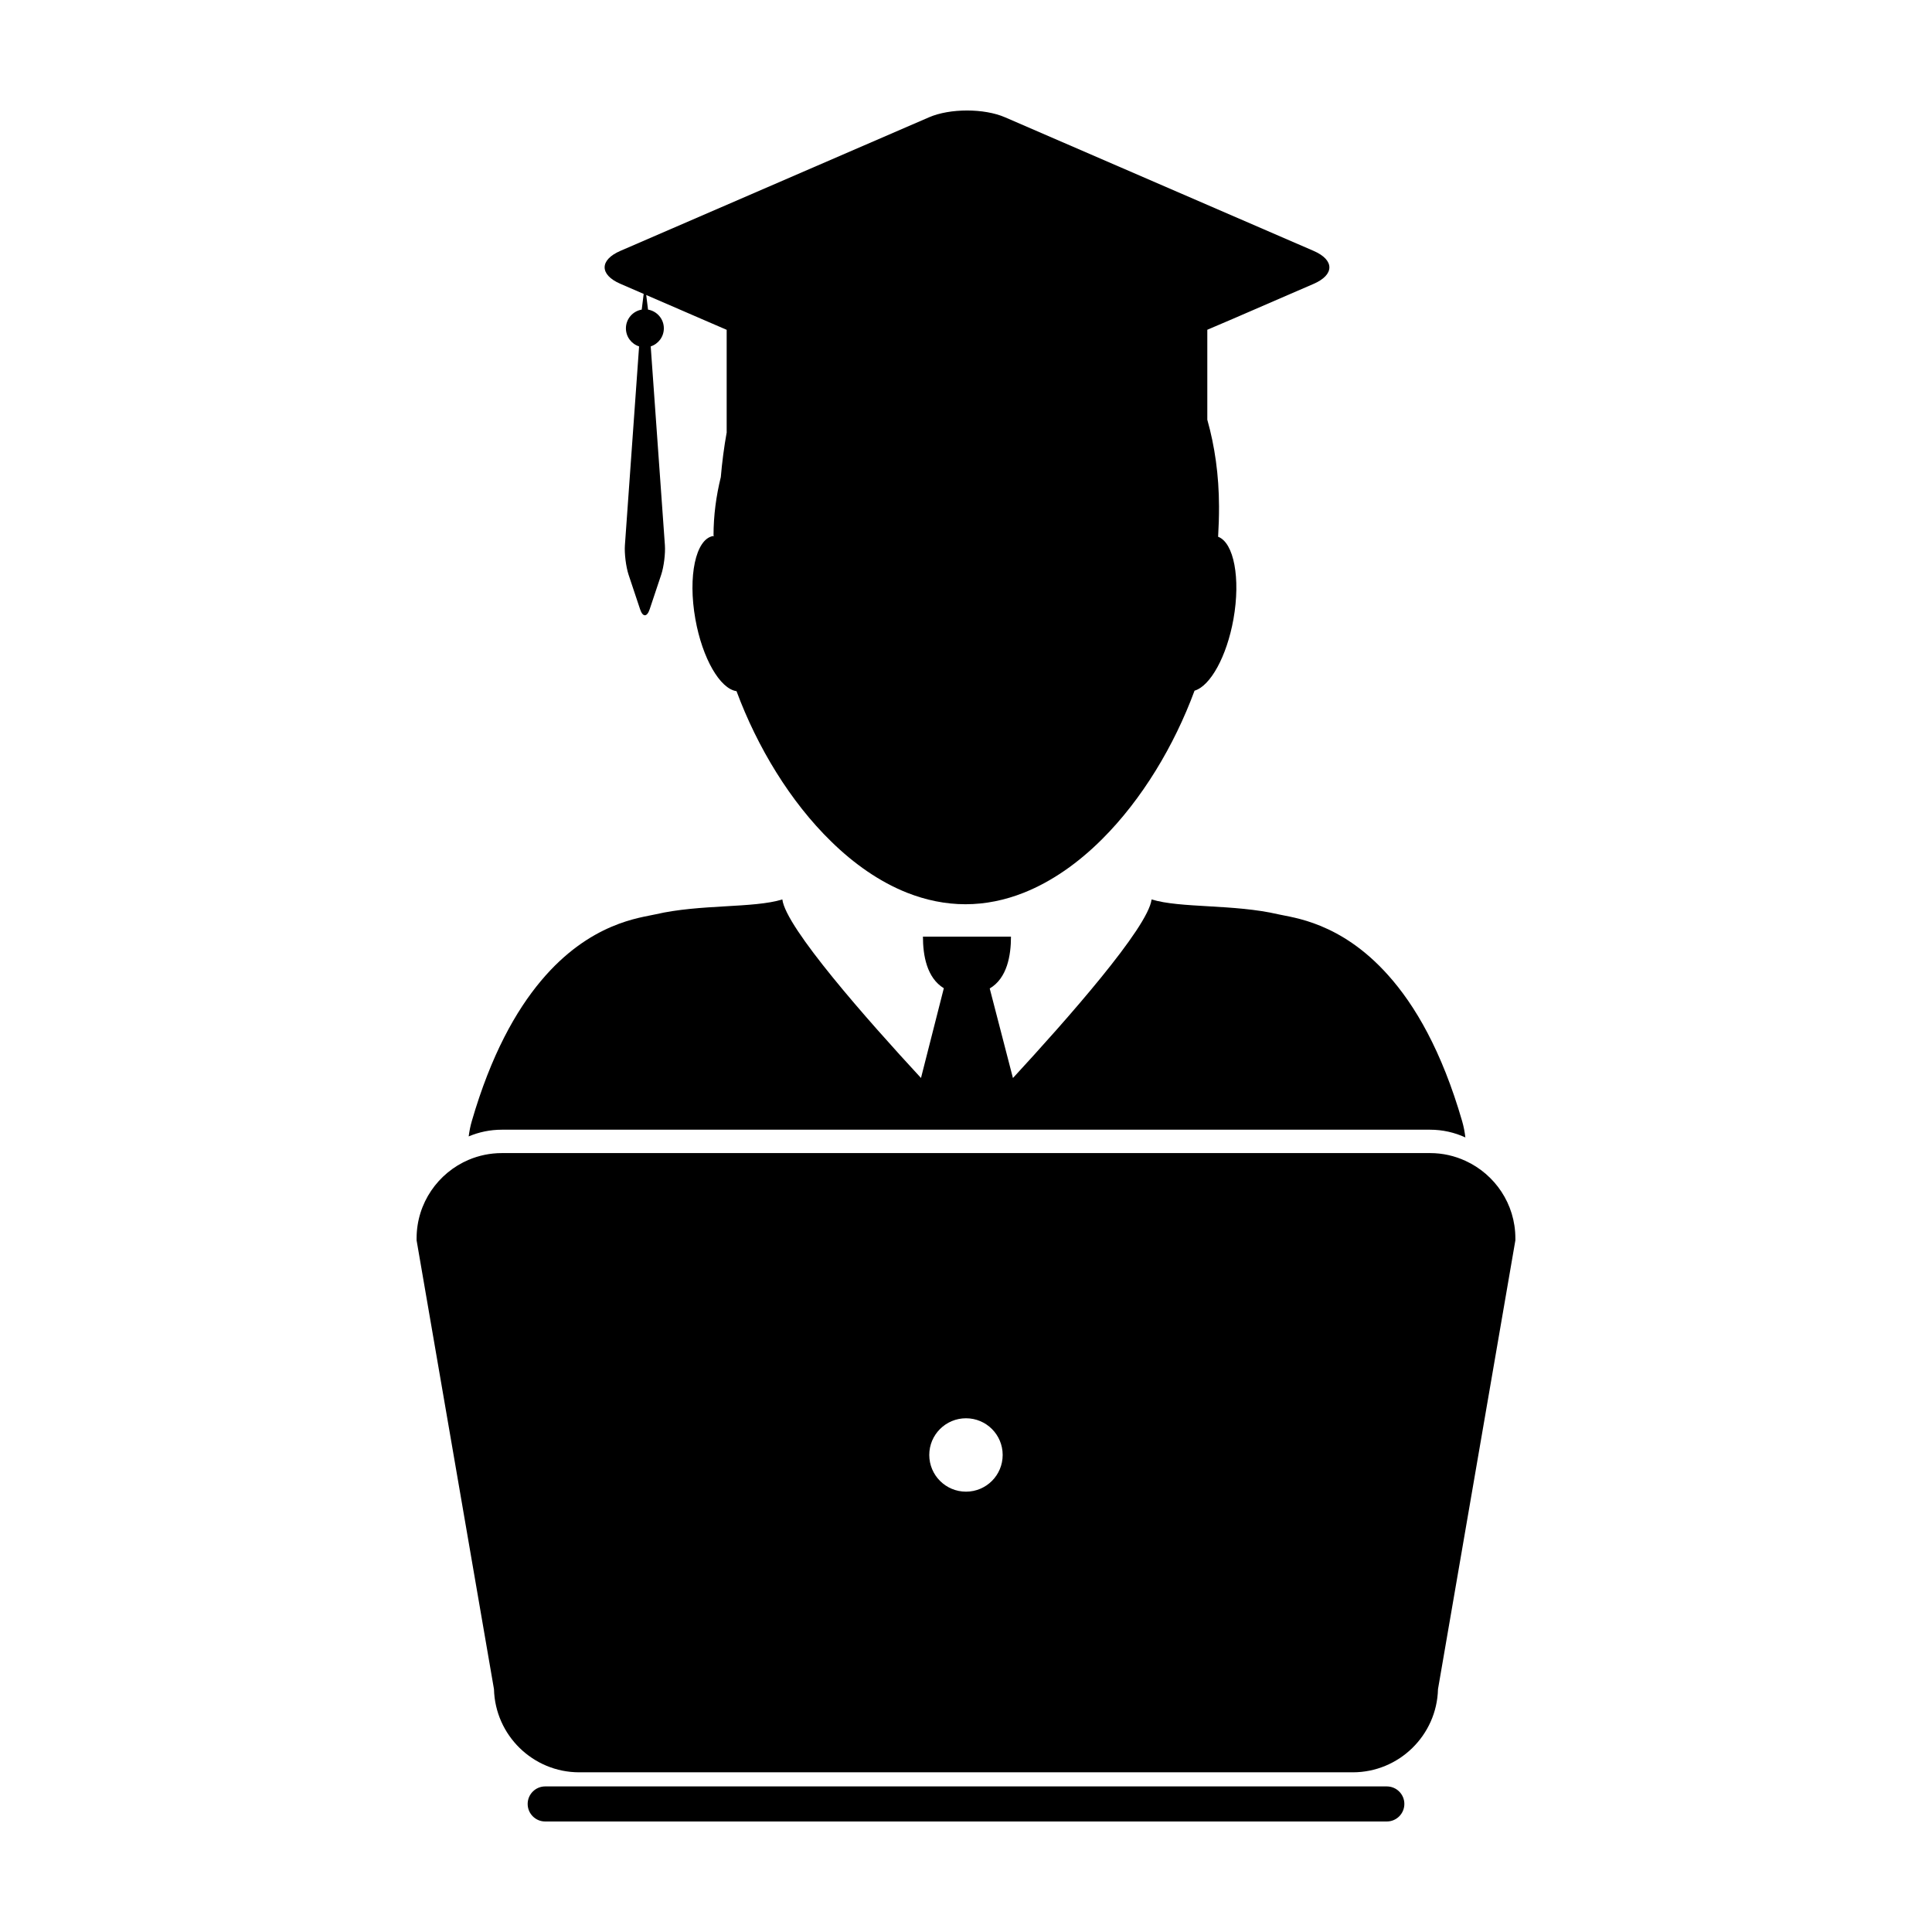
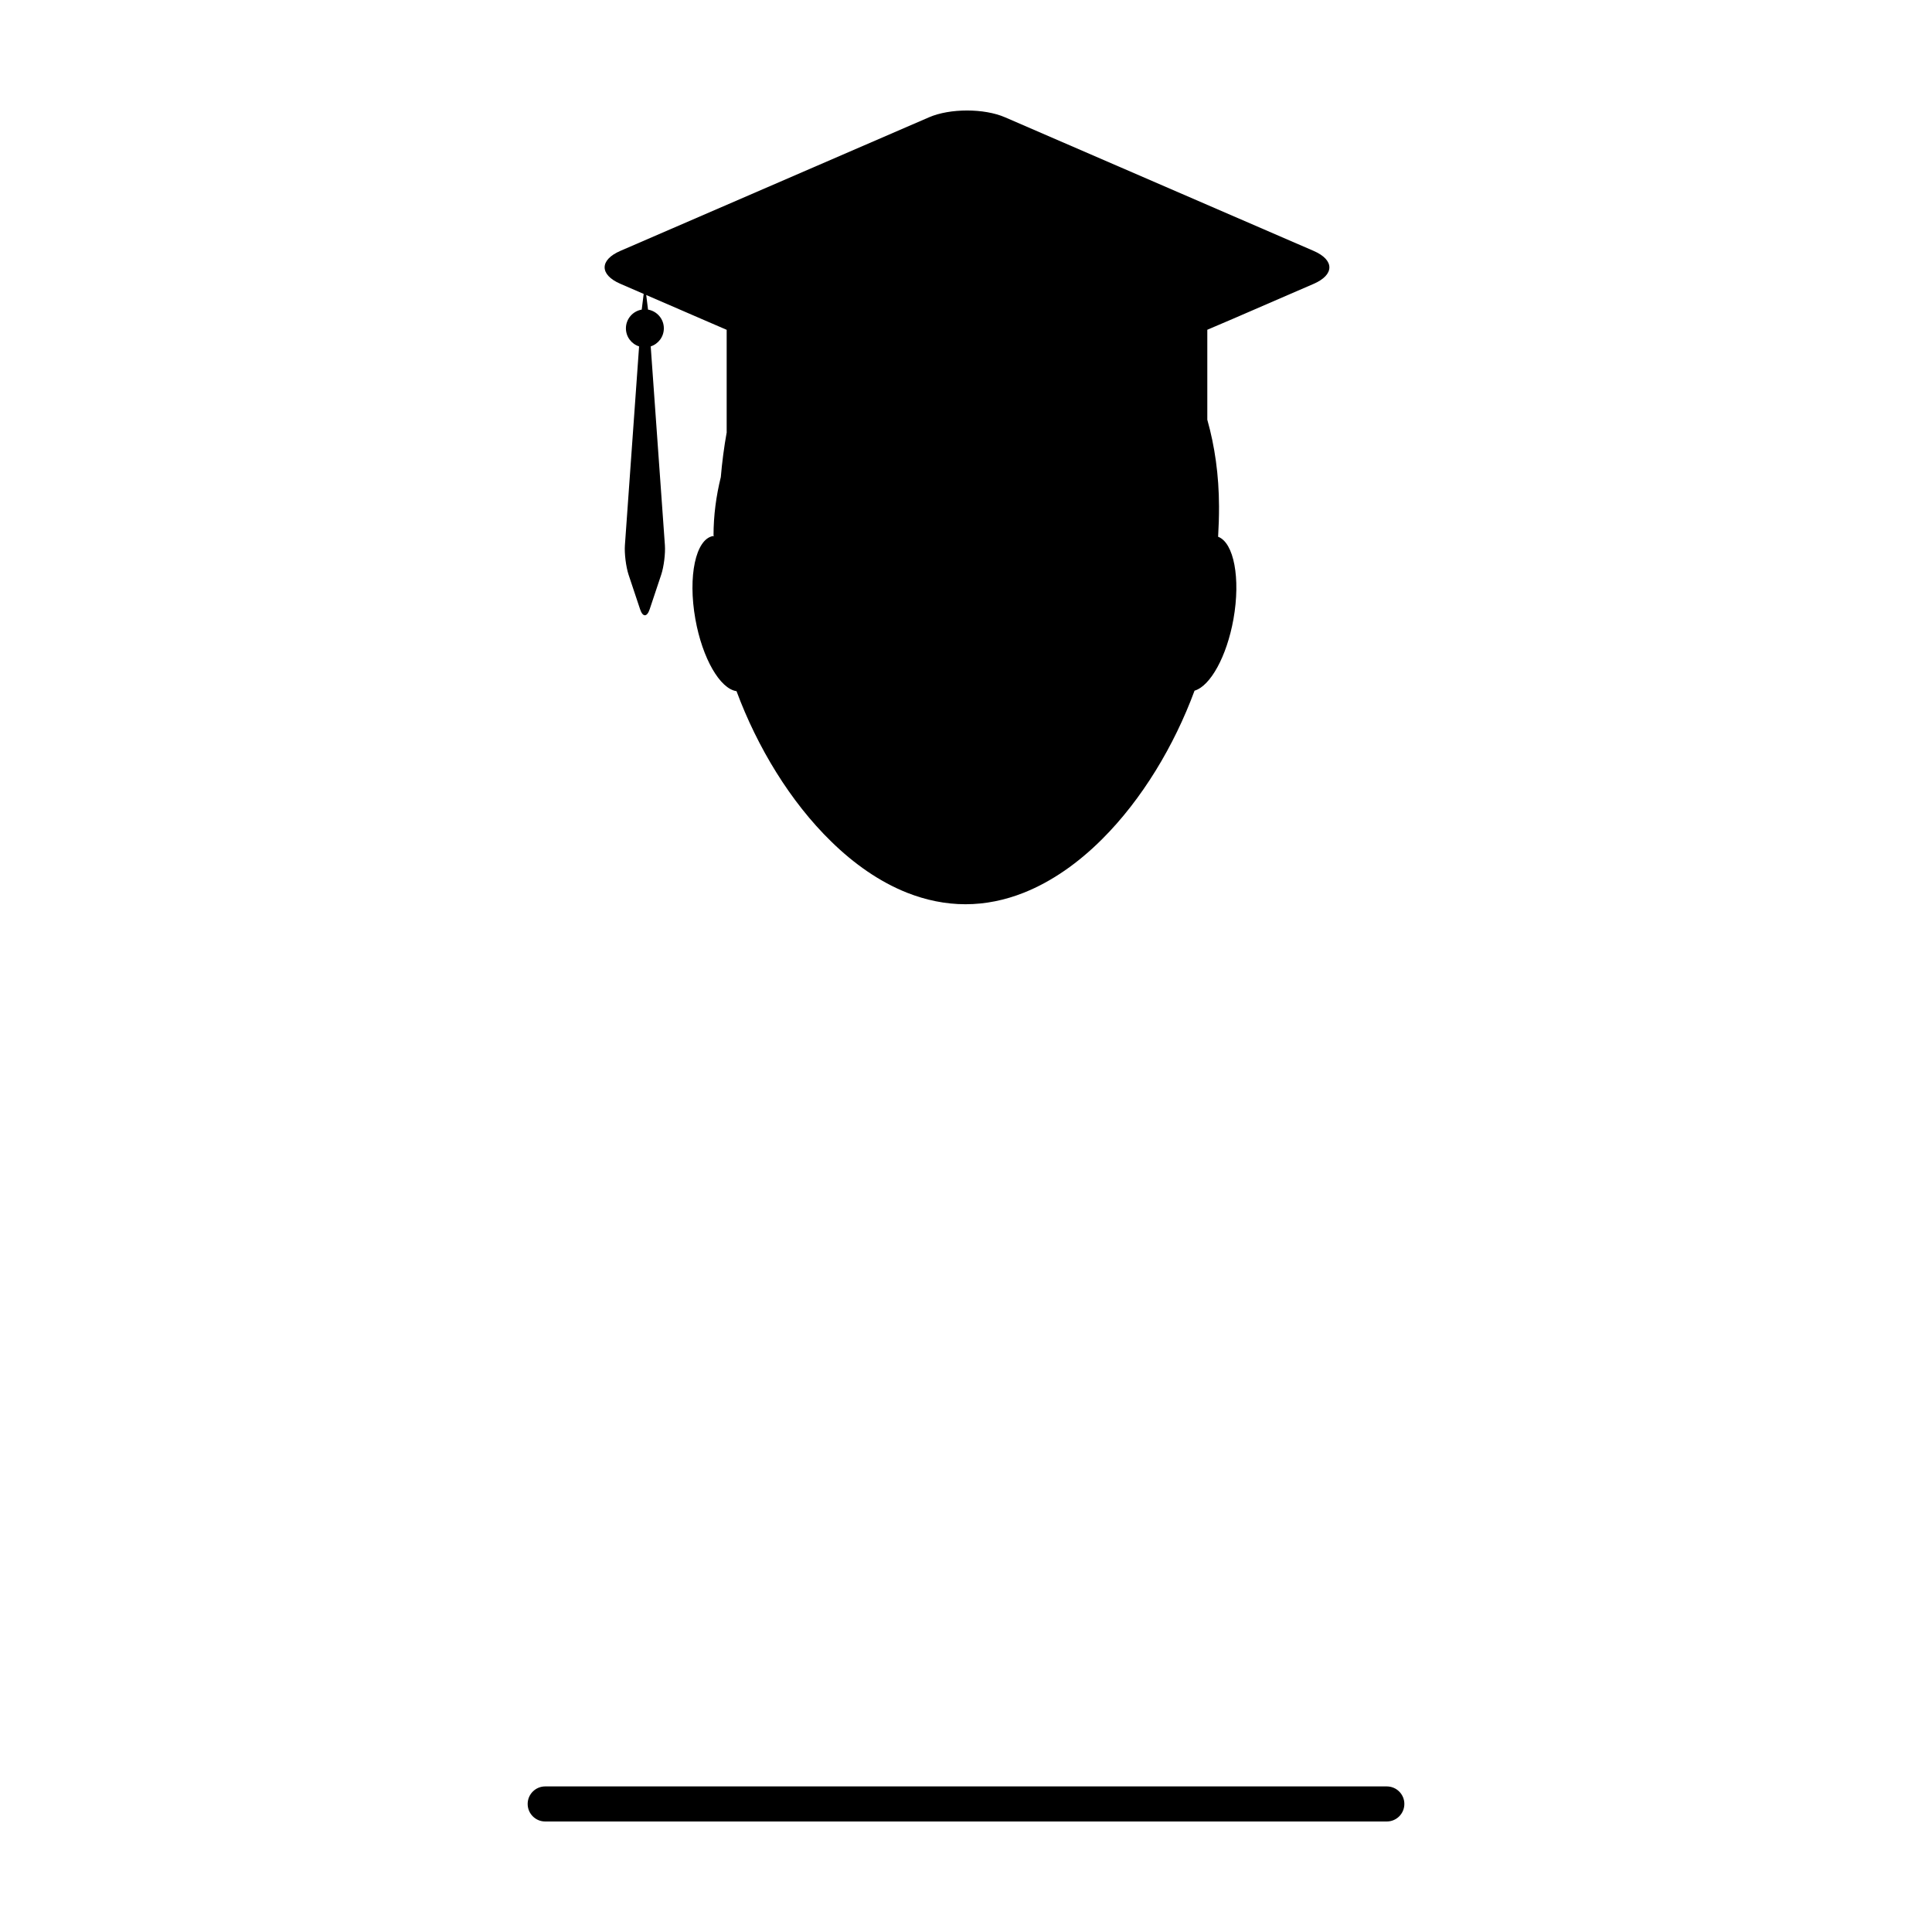
<svg xmlns="http://www.w3.org/2000/svg" fill="#000000" width="800px" height="800px" version="1.1" viewBox="144 144 512 512">
  <g>
-     <path d="m268.21 445.16c2.699-1.145 5.668-1.777 8.785-1.777h246c3.34 0 6.5 0.742 9.344 2.047-0.176-1.441-0.438-2.875-0.852-4.297-5.414-18.668-12.488-30.754-19.633-38.719-12.586-14.105-25.266-15.219-29.09-16.113-11.754-2.746-25.98-1.582-33.582-3.945-0.898 7.457-22.551 31.953-36.742 47.332l-6.152-23.734c4.621-2.731 5.633-8.742 5.633-13.742h-23.332c0 4.957 1.008 10.918 5.535 13.68l-6.051 23.785c-14.203-15.367-35.859-39.871-36.742-47.316-7.598 2.363-21.824 1.203-33.582 3.941-3.934 0.922-17.367 2.117-30.363 17.609-6.68 7.965-13.262 19.668-18.355 37.211-0.391 1.336-0.648 2.684-0.824 4.039z" />
    <path d="m470.97 228.39 21.18-9.176c5.535-2.398 5.535-6.312 0-8.715l-81.809-35.414c-5.535-2.402-14.594-2.402-20.141 0l-81.809 35.406c-5.543 2.402-5.543 6.316 0 8.715l6.191 2.684-0.52 4.16c-2.379 0.406-4.188 2.473-4.188 4.961 0 2.242 1.461 4.144 3.492 4.785l-3.762 52.719c-0.156 2.195 0.289 5.715 0.977 7.801l3.055 9.164c0.695 2.098 1.828 2.098 2.527 0l3.059-9.164c0.699-2.09 1.137-5.602 0.984-7.801l-3.762-52.719c2.016-0.645 3.481-2.543 3.481-4.785 0-2.488-1.809-4.555-4.191-4.961l-0.48-3.871 14.309 6.195 7.012 3.031v27.059l0.023 0.012c-0.734 4.055-1.258 8.188-1.578 11.961-1.223 4.961-1.93 10.125-1.93 15.473h0.125c0 0.047-0.004 0.086-0.016 0.121-0.086 0.004-0.145 0.016-0.23 0.023-4.609 0.801-6.715 10.656-4.691 22.012 1.859 10.43 6.543 18.488 10.906 19.098 5.512 14.852 14.258 29.293 25.07 39.824 6.102 5.984 12.887 10.715 20.105 13.586 4.973 1.961 10.156 3.059 15.496 3.059 5.324 0 10.504-1.09 15.473-3.059 7.477-2.977 14.484-7.934 20.758-14.207 10.551-10.52 19.09-24.742 24.48-39.332 4.176-1.223 8.535-9.023 10.316-18.988 1.918-10.812 0.105-20.238-4.07-21.801 0.152-2.644 0.25-5.32 0.238-8.047-0.023-8.297-1.125-15.957-3.102-22.965v-23.844z" />
    <path d="m511.52 617.42h-223.04c-2.562 0-4.644 2.082-4.644 4.644 0 2.57 2.082 4.648 4.644 4.648h223.04c2.57 0 4.648-2.082 4.648-4.648 0.004-2.562-2.078-4.644-4.648-4.644z" />
-     <path d="m532.35 451.63c-2.848-1.309-6.004-2.051-9.344-2.051h-246.01c-3.113 0-6.086 0.637-8.785 1.777-8.105 3.438-13.809 11.473-13.809 20.816v0.527l0.09 0.523 20.418 118.43c0.309 12.195 10.316 22.027 22.586 22.027h205c12.27 0 22.285-9.828 22.586-22.027l20.418-118.43 0.09-0.523v-0.527c0.004-9.121-5.441-16.98-13.242-20.543zm-132.35 87.676c-5.371 0-9.734-4.348-9.734-9.734 0-5.367 4.359-9.715 9.734-9.715 5.371 0 9.719 4.344 9.719 9.715 0.004 5.387-4.352 9.734-9.719 9.734z" />
  </g>
</svg>